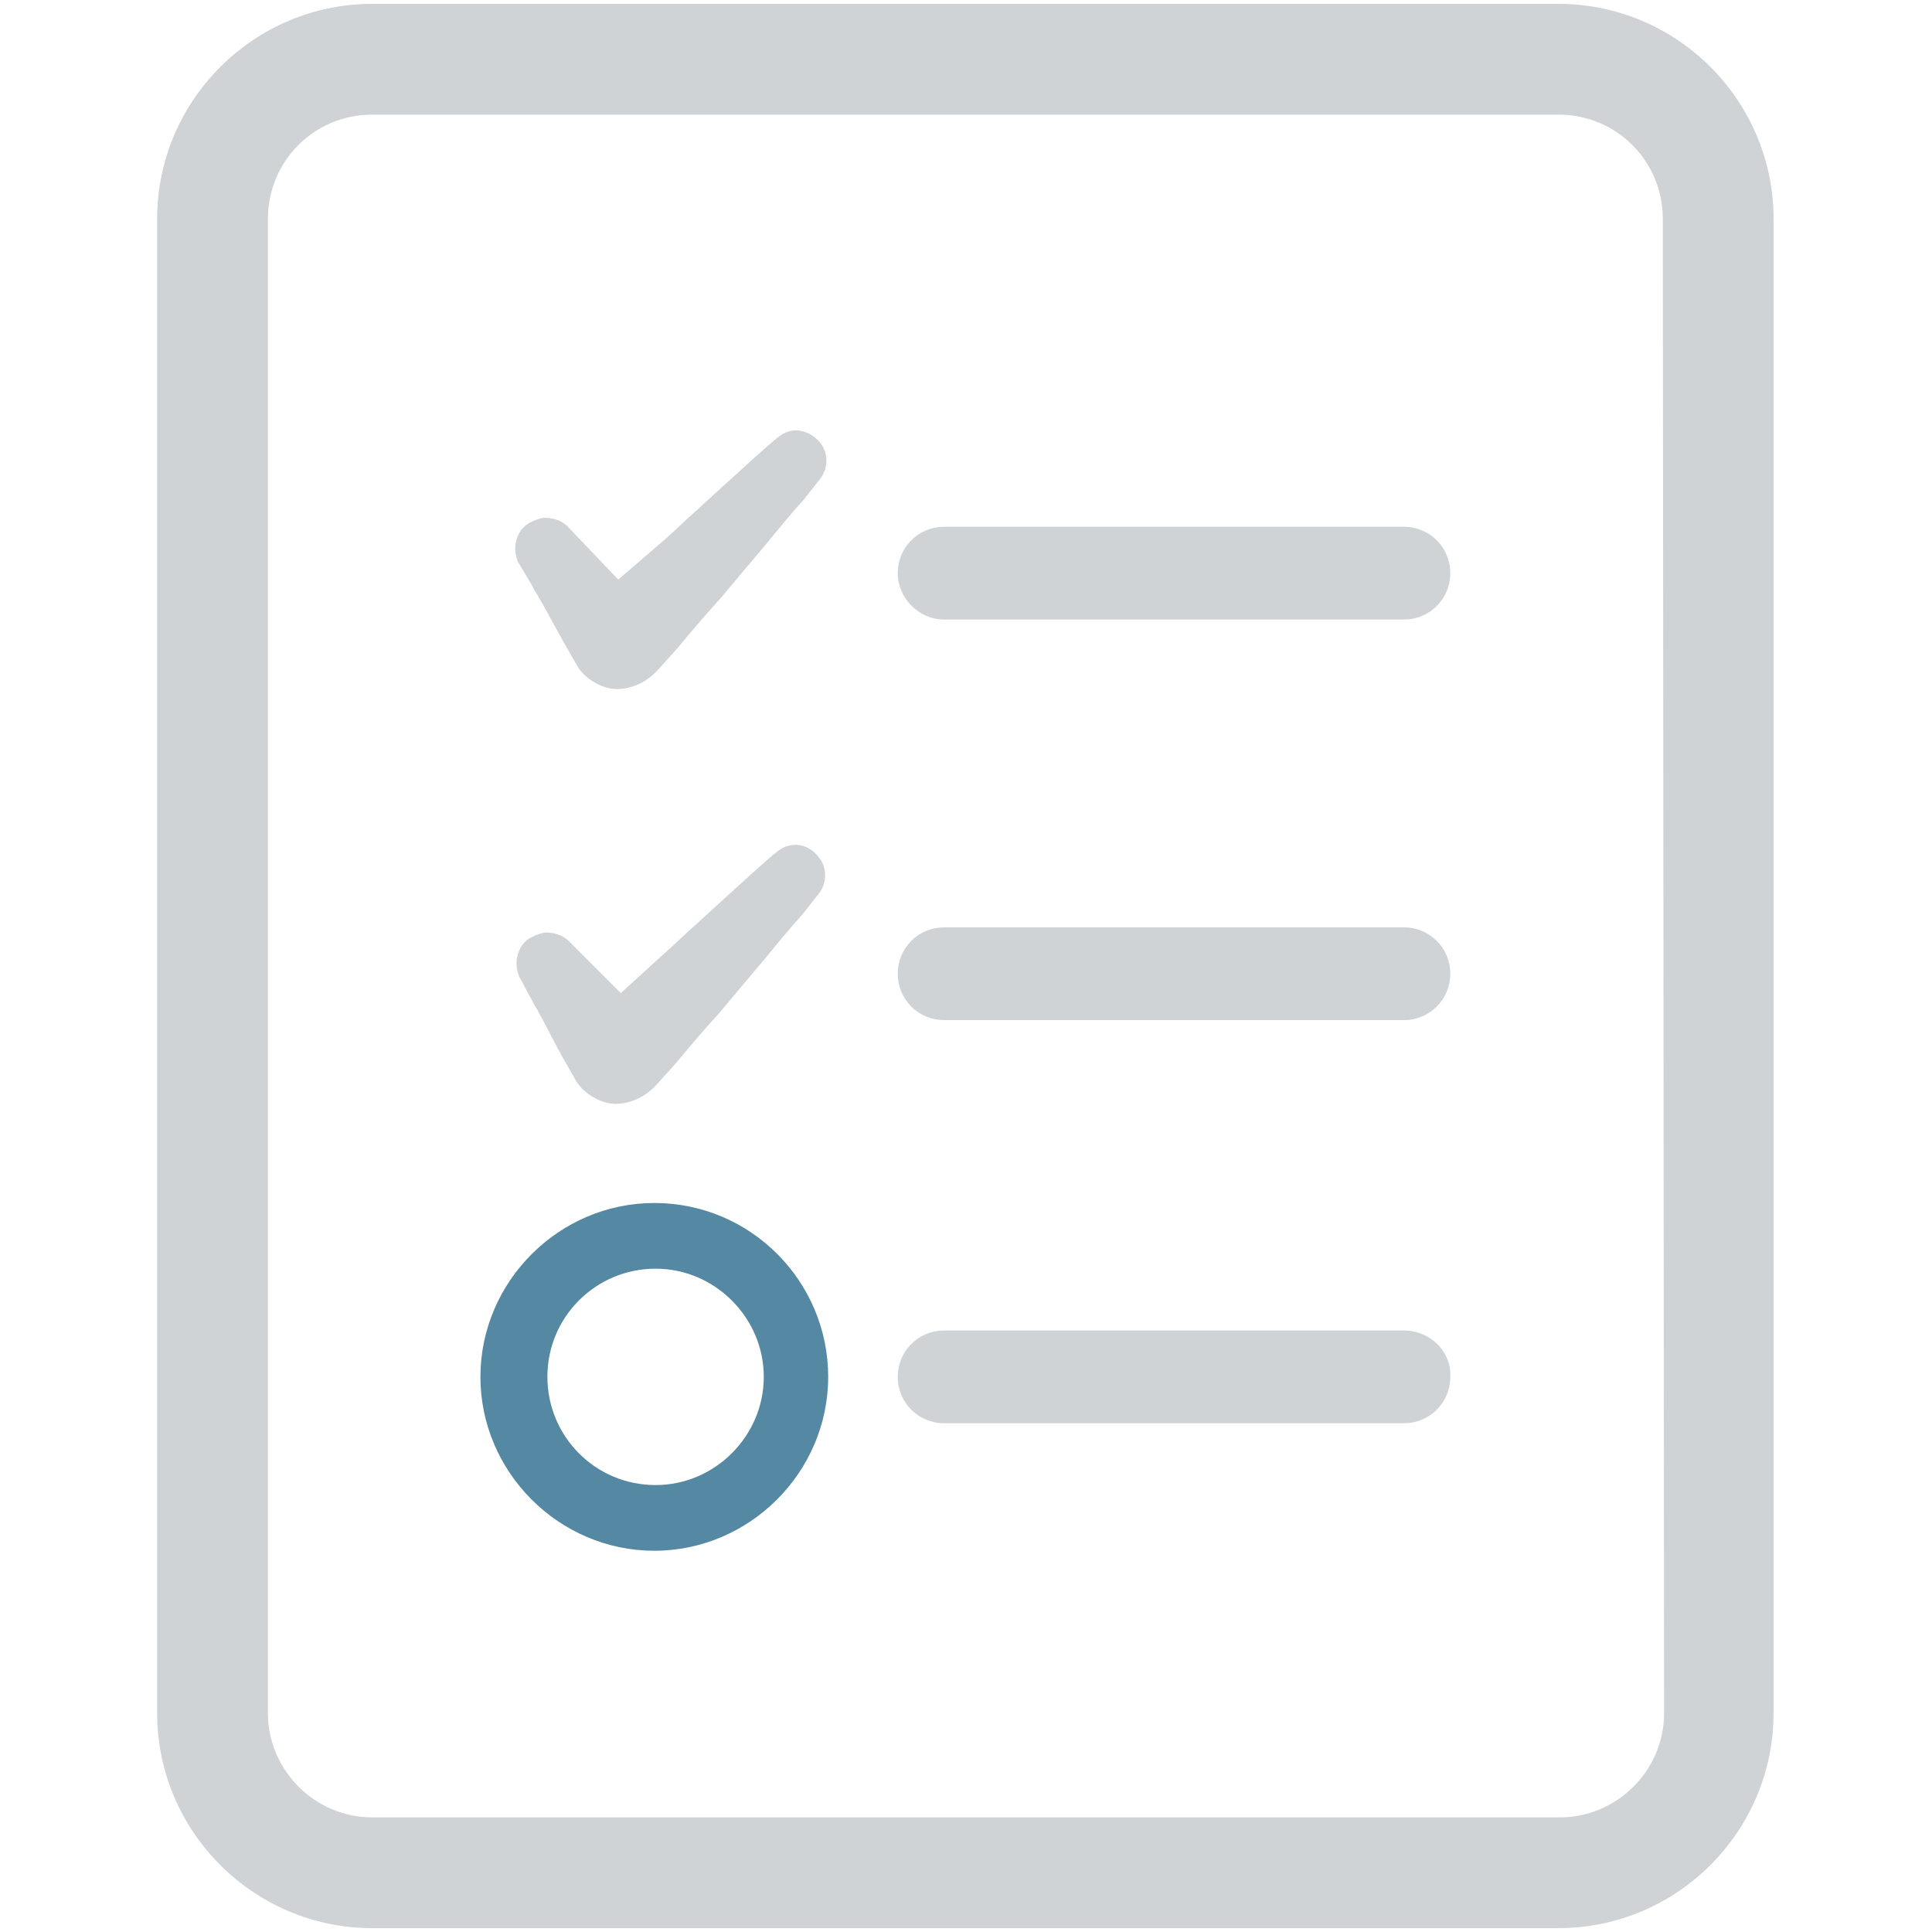
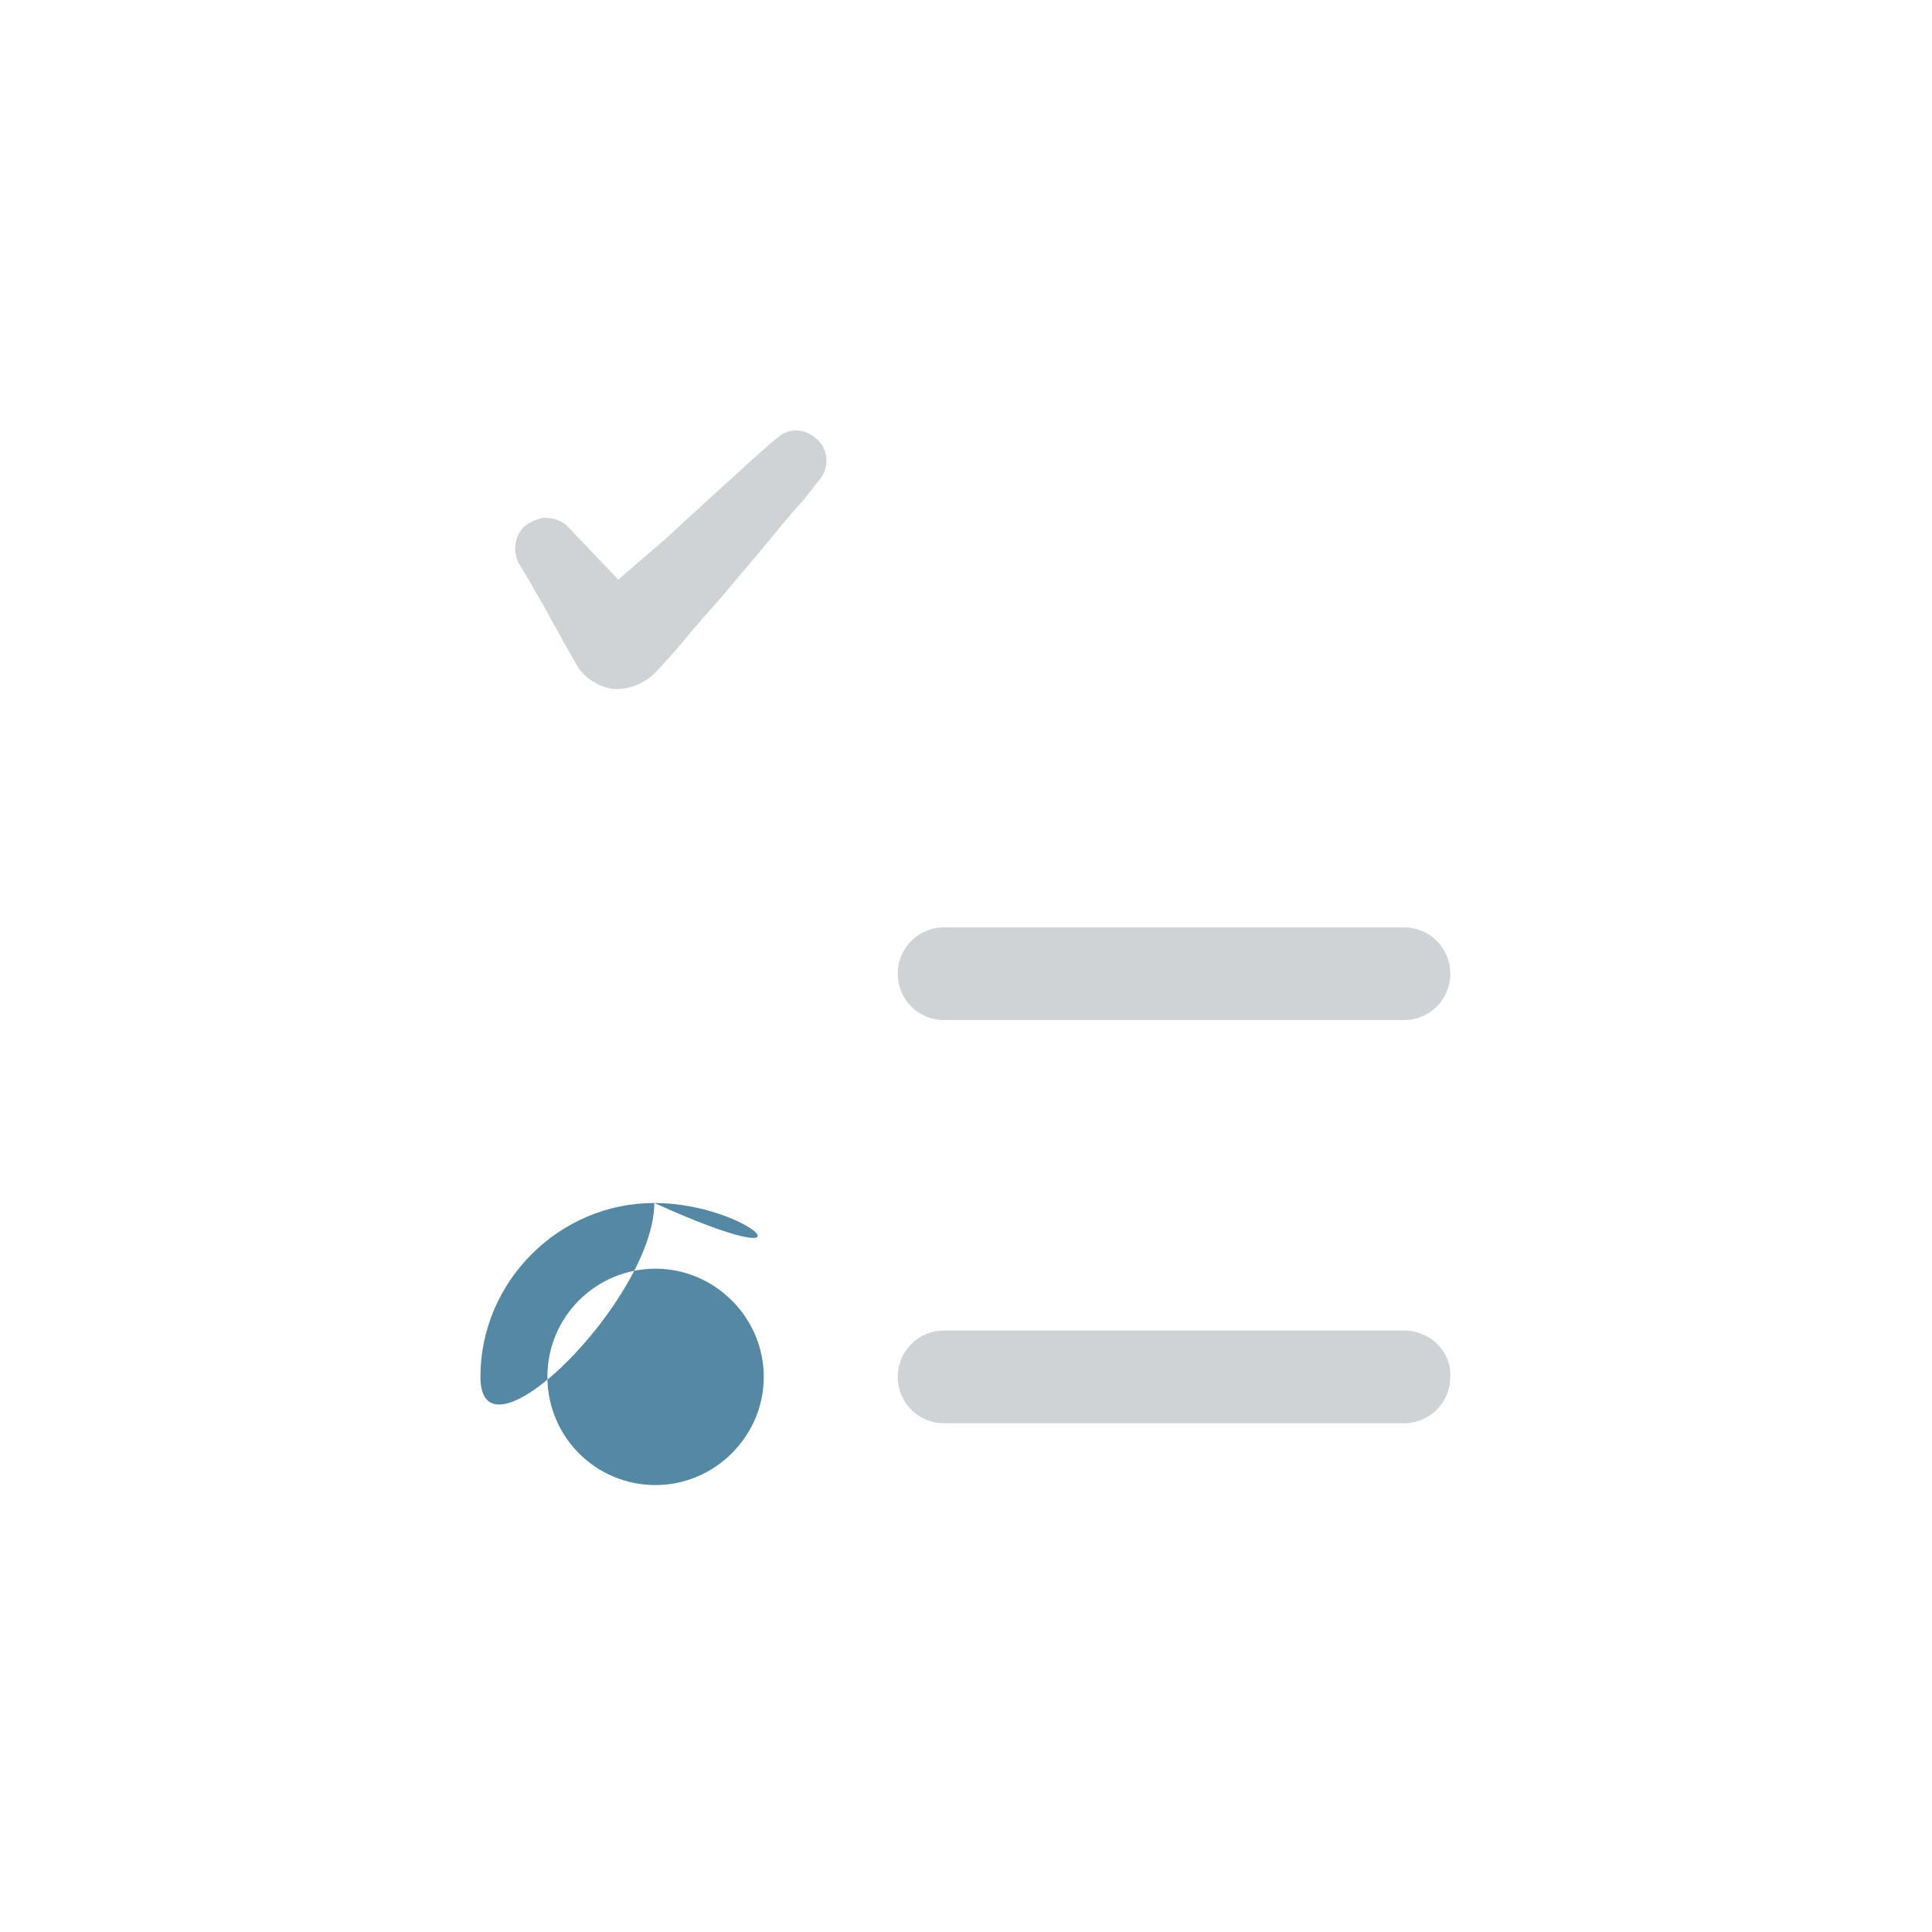
<svg xmlns="http://www.w3.org/2000/svg" id="Calque_1" x="0px" y="0px" viewBox="0 0 150 150" style="enable-background:new 0 0 150 150;" xml:space="preserve">
  <style type="text/css"> .st0{fill:#CFD3D6;} .st1{fill:#5588A3;} </style>
  <path class="st0" d="M41.1,45.1c0.2,0.3,0.3,0.6,0.5,0.9c0.2,0.3,0.4,0.7,0.7,1.2l1.1,2c0.2,0.3,0.3,0.6,0.5,0.9l0.8,1.4 c0.3,0.6,0.9,1.2,1.5,1.5c0.5,0.3,1.1,0.5,1.7,0.5c1.1,0,2.2-0.5,3-1.3c0.4-0.4,0.7-0.8,1.1-1.2l0.7-0.8c1-1.2,2.1-2.5,3.2-3.7 l3.7-4.4c0.9-1.1,1.8-2.2,2.8-3.3l1.1-1.4c1-1.1,0.7-2.4,0.2-3c-0.8-1-2.1-1.3-3.1-0.6c-0.8,0.6-1.4,1.2-2.1,1.8c-1.1,1-2.2,2-3.3,3 l-1.2,1.1c-0.8,0.7-1.6,1.5-2.4,2.2L48,45l-4-4.2c-0.6-0.5-1.2-0.6-1.8-0.6c-0.5,0.1-1,0.3-1.4,0.6c-0.5,0.4-0.8,1.1-0.8,1.8 c0,0.4,0.1,0.7,0.2,1L41.1,45.1z" />
-   <path class="st0" d="M41.1,77.3c0.2,0.3,0.3,0.6,0.5,0.9c0.2,0.3,0.3,0.6,0.5,0.9l1.2,2.3c0.2,0.3,0.3,0.6,0.5,0.9l0.8,1.4 c0.3,0.6,0.9,1.2,1.5,1.5c0.5,0.3,1.1,0.5,1.7,0.5c1.1,0,2.2-0.5,3-1.3c0.4-0.4,0.7-0.8,1.1-1.2l0.7-0.8c1-1.2,2.1-2.5,3.2-3.7 l3.7-4.4c0.9-1.1,1.8-2.2,2.8-3.3l1.1-1.4c1-1.1,0.7-2.4,0.2-3c-0.8-1.1-2.1-1.3-3.1-0.6c-0.8,0.6-1.4,1.2-2.1,1.8 c-1.1,1-2.2,2-3.3,3l-1.2,1.1c-0.8,0.7-1.6,1.5-2.4,2.2l-3.3,3L44.1,73c-0.6-0.5-1.2-0.6-1.8-0.6c-0.5,0.1-1,0.3-1.4,0.6 c-0.5,0.4-0.8,1.1-0.8,1.8c0,0.4,0.1,0.7,0.2,1L41.1,77.3z" />
-   <path class="st0" d="M73.3,48.1H109c2,0,3.6-1.6,3.6-3.6c0-2-1.6-3.6-3.6-3.6H73.3c-2,0-3.6,1.6-3.6,3.6 C69.7,46.4,71.3,48.1,73.3,48.1z" />
  <path class="st0" d="M109,72H73.3c-2,0-3.6,1.6-3.6,3.6c0,2,1.6,3.6,3.6,3.6H109c2,0,3.6-1.6,3.6-3.6S111,72,109,72z" />
  <path class="st0" d="M109,103.3H73.3c-2,0-3.6,1.6-3.6,3.6c0,2,1.6,3.6,3.6,3.6H109c2,0,3.6-1.6,3.6-3.6 C112.7,104.9,111,103.3,109,103.3z" />
-   <path class="st1" d="M50.8,93.4c-7.4,0-13.5,6.1-13.5,13.5c0,7.4,6.1,13.5,13.5,13.5s13.5-6.1,13.5-13.5 C64.3,99.5,58.3,93.4,50.8,93.4z M59.3,106.9c0,4.6-3.8,8.4-8.4,8.4c-4.7,0-8.4-3.8-8.4-8.4c0-4.7,3.8-8.4,8.4-8.4 C55.5,98.5,59.3,102.3,59.3,106.9z" />
-   <path class="st0" d="M121,0.3H28.9c-9.2,0-16.7,7.5-16.7,16.7v116c0,9.2,7.5,16.7,16.7,16.7H121c9.2,0,16.7-7.5,16.7-16.7V17 C137.7,7.8,130.2,0.3,121,0.3z M129.2,133c0,4.5-3.7,8.1-8.1,8.1H28.9c-4.5,0-8.1-3.7-8.1-8.1V17c0-4.5,3.6-8.1,8.1-8.1H121 c4.5,0,8.1,3.6,8.1,8.1L129.2,133L129.2,133z" />
+   <path class="st1" d="M50.8,93.4c-7.4,0-13.5,6.1-13.5,13.5s13.5-6.1,13.5-13.5 C64.3,99.5,58.3,93.4,50.8,93.4z M59.3,106.9c0,4.6-3.8,8.4-8.4,8.4c-4.7,0-8.4-3.8-8.4-8.4c0-4.7,3.8-8.4,8.4-8.4 C55.5,98.5,59.3,102.3,59.3,106.9z" />
</svg>